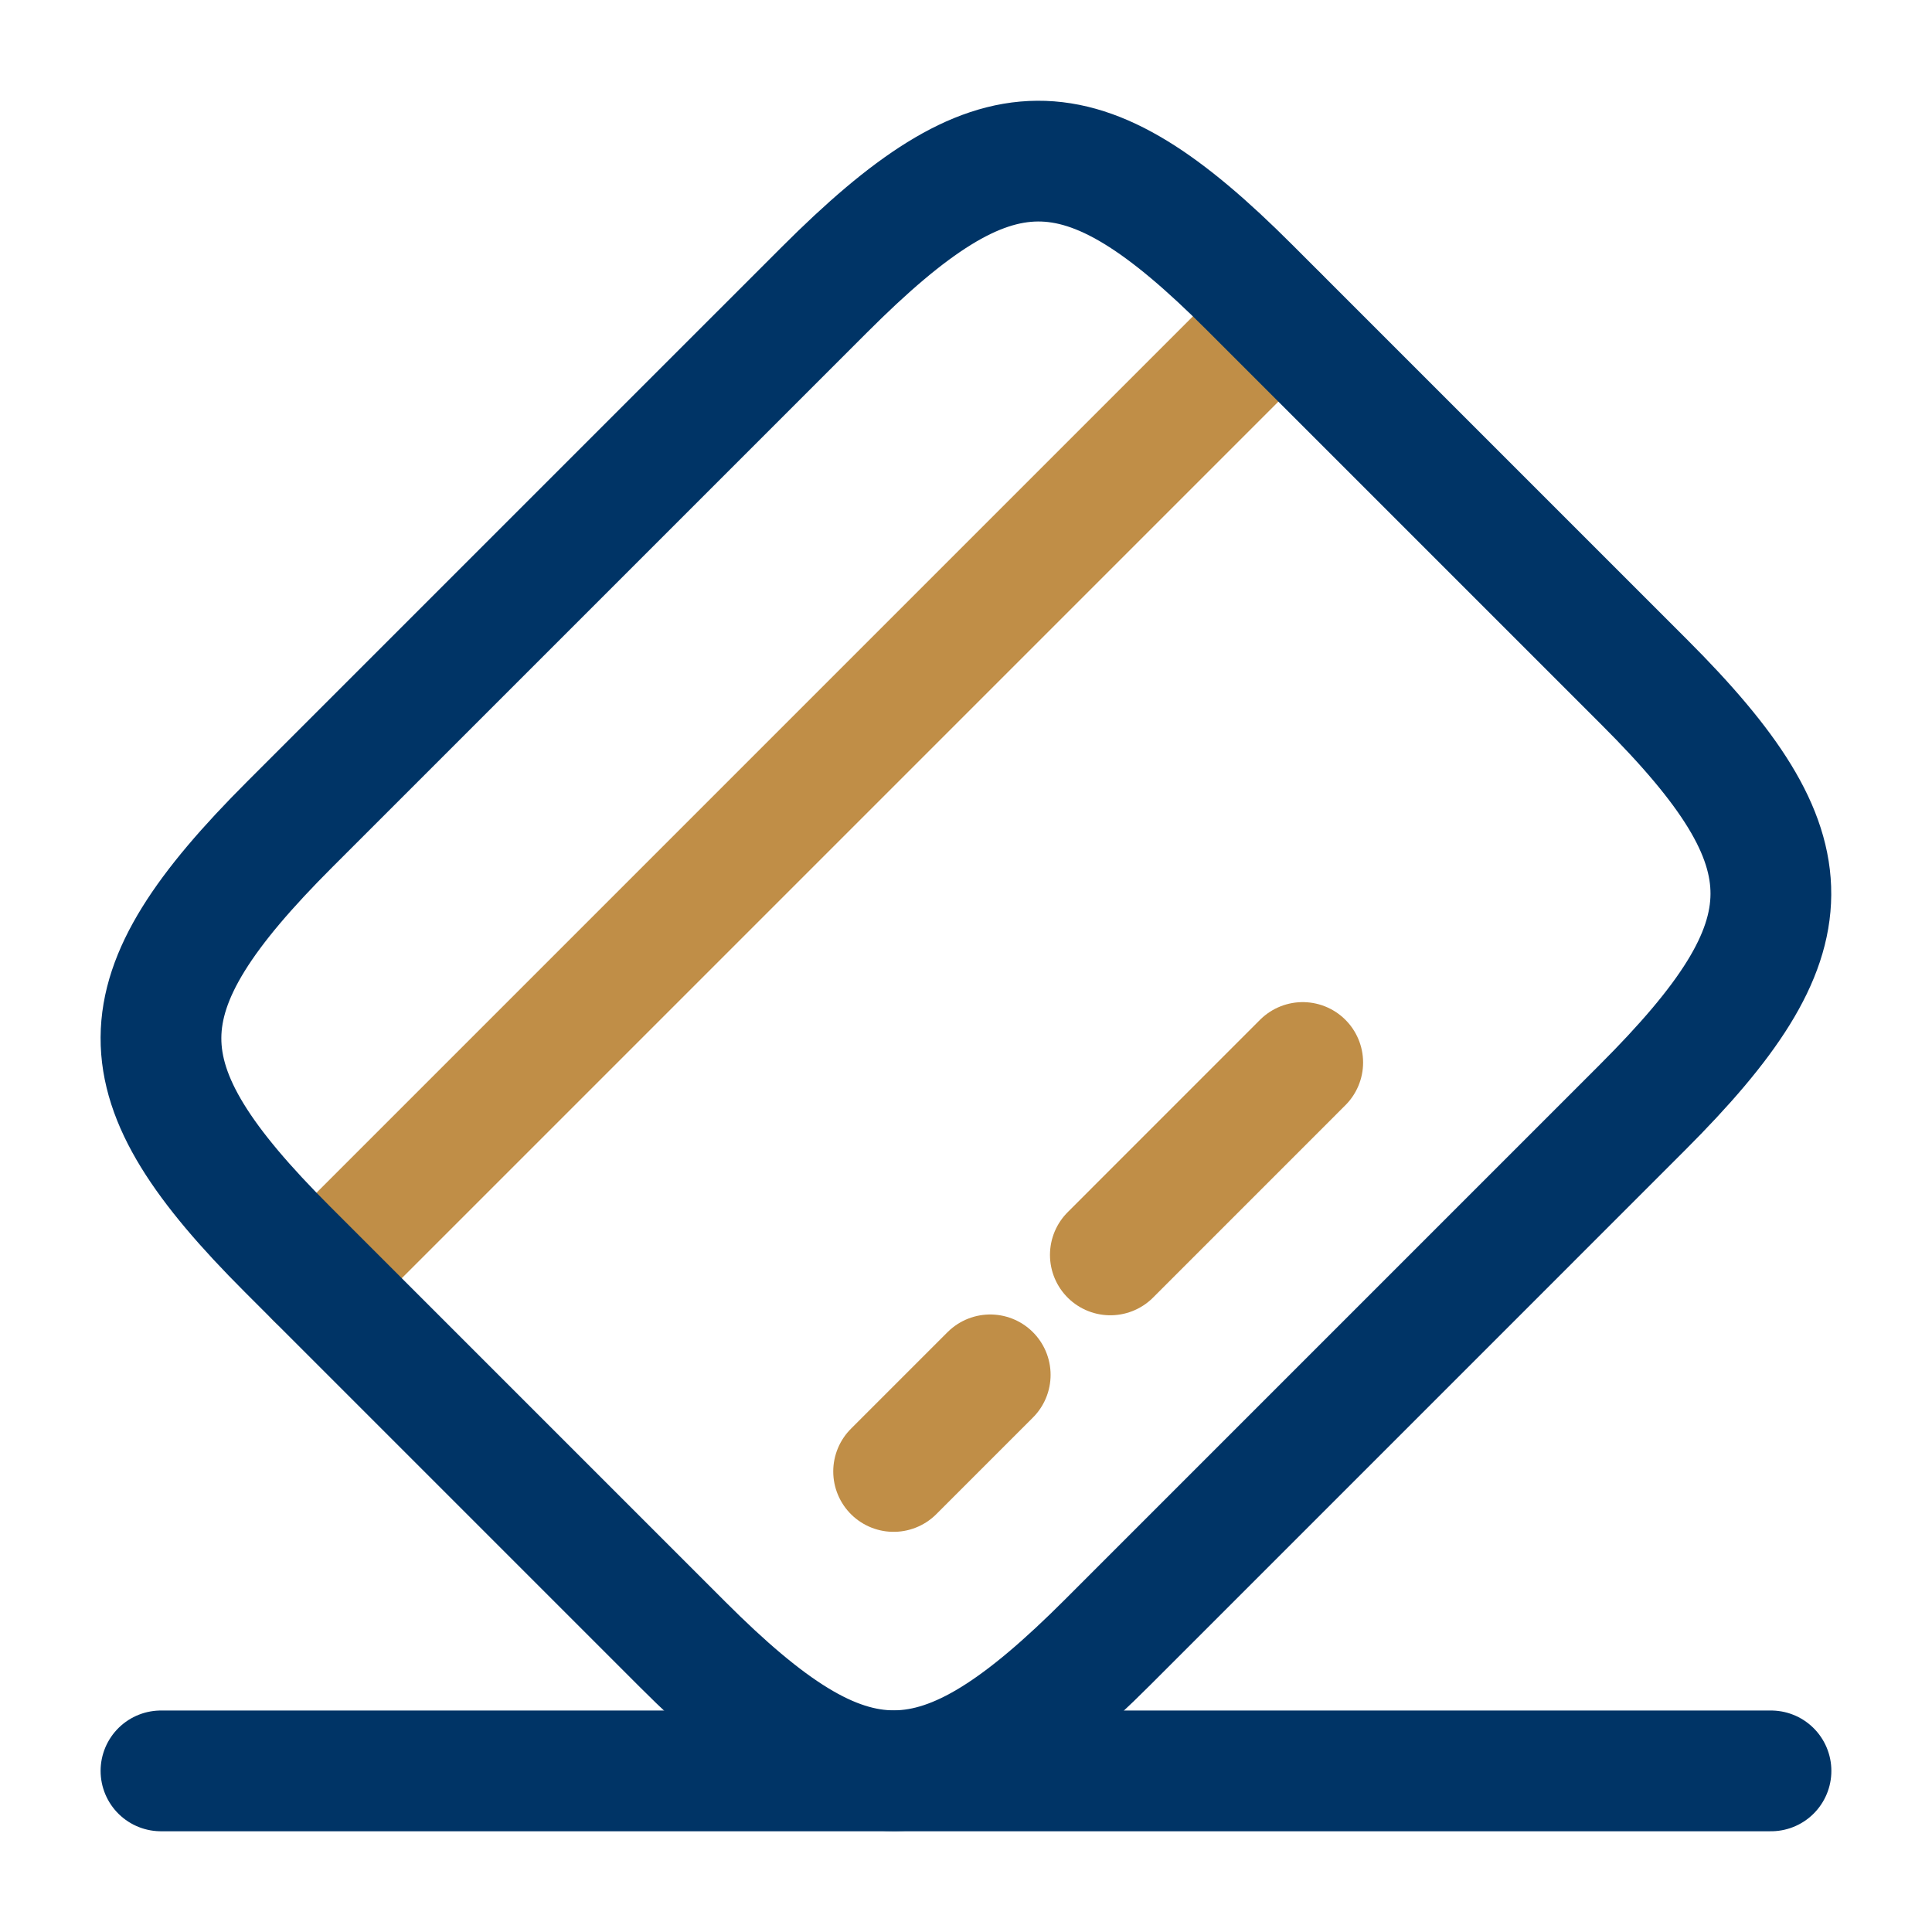
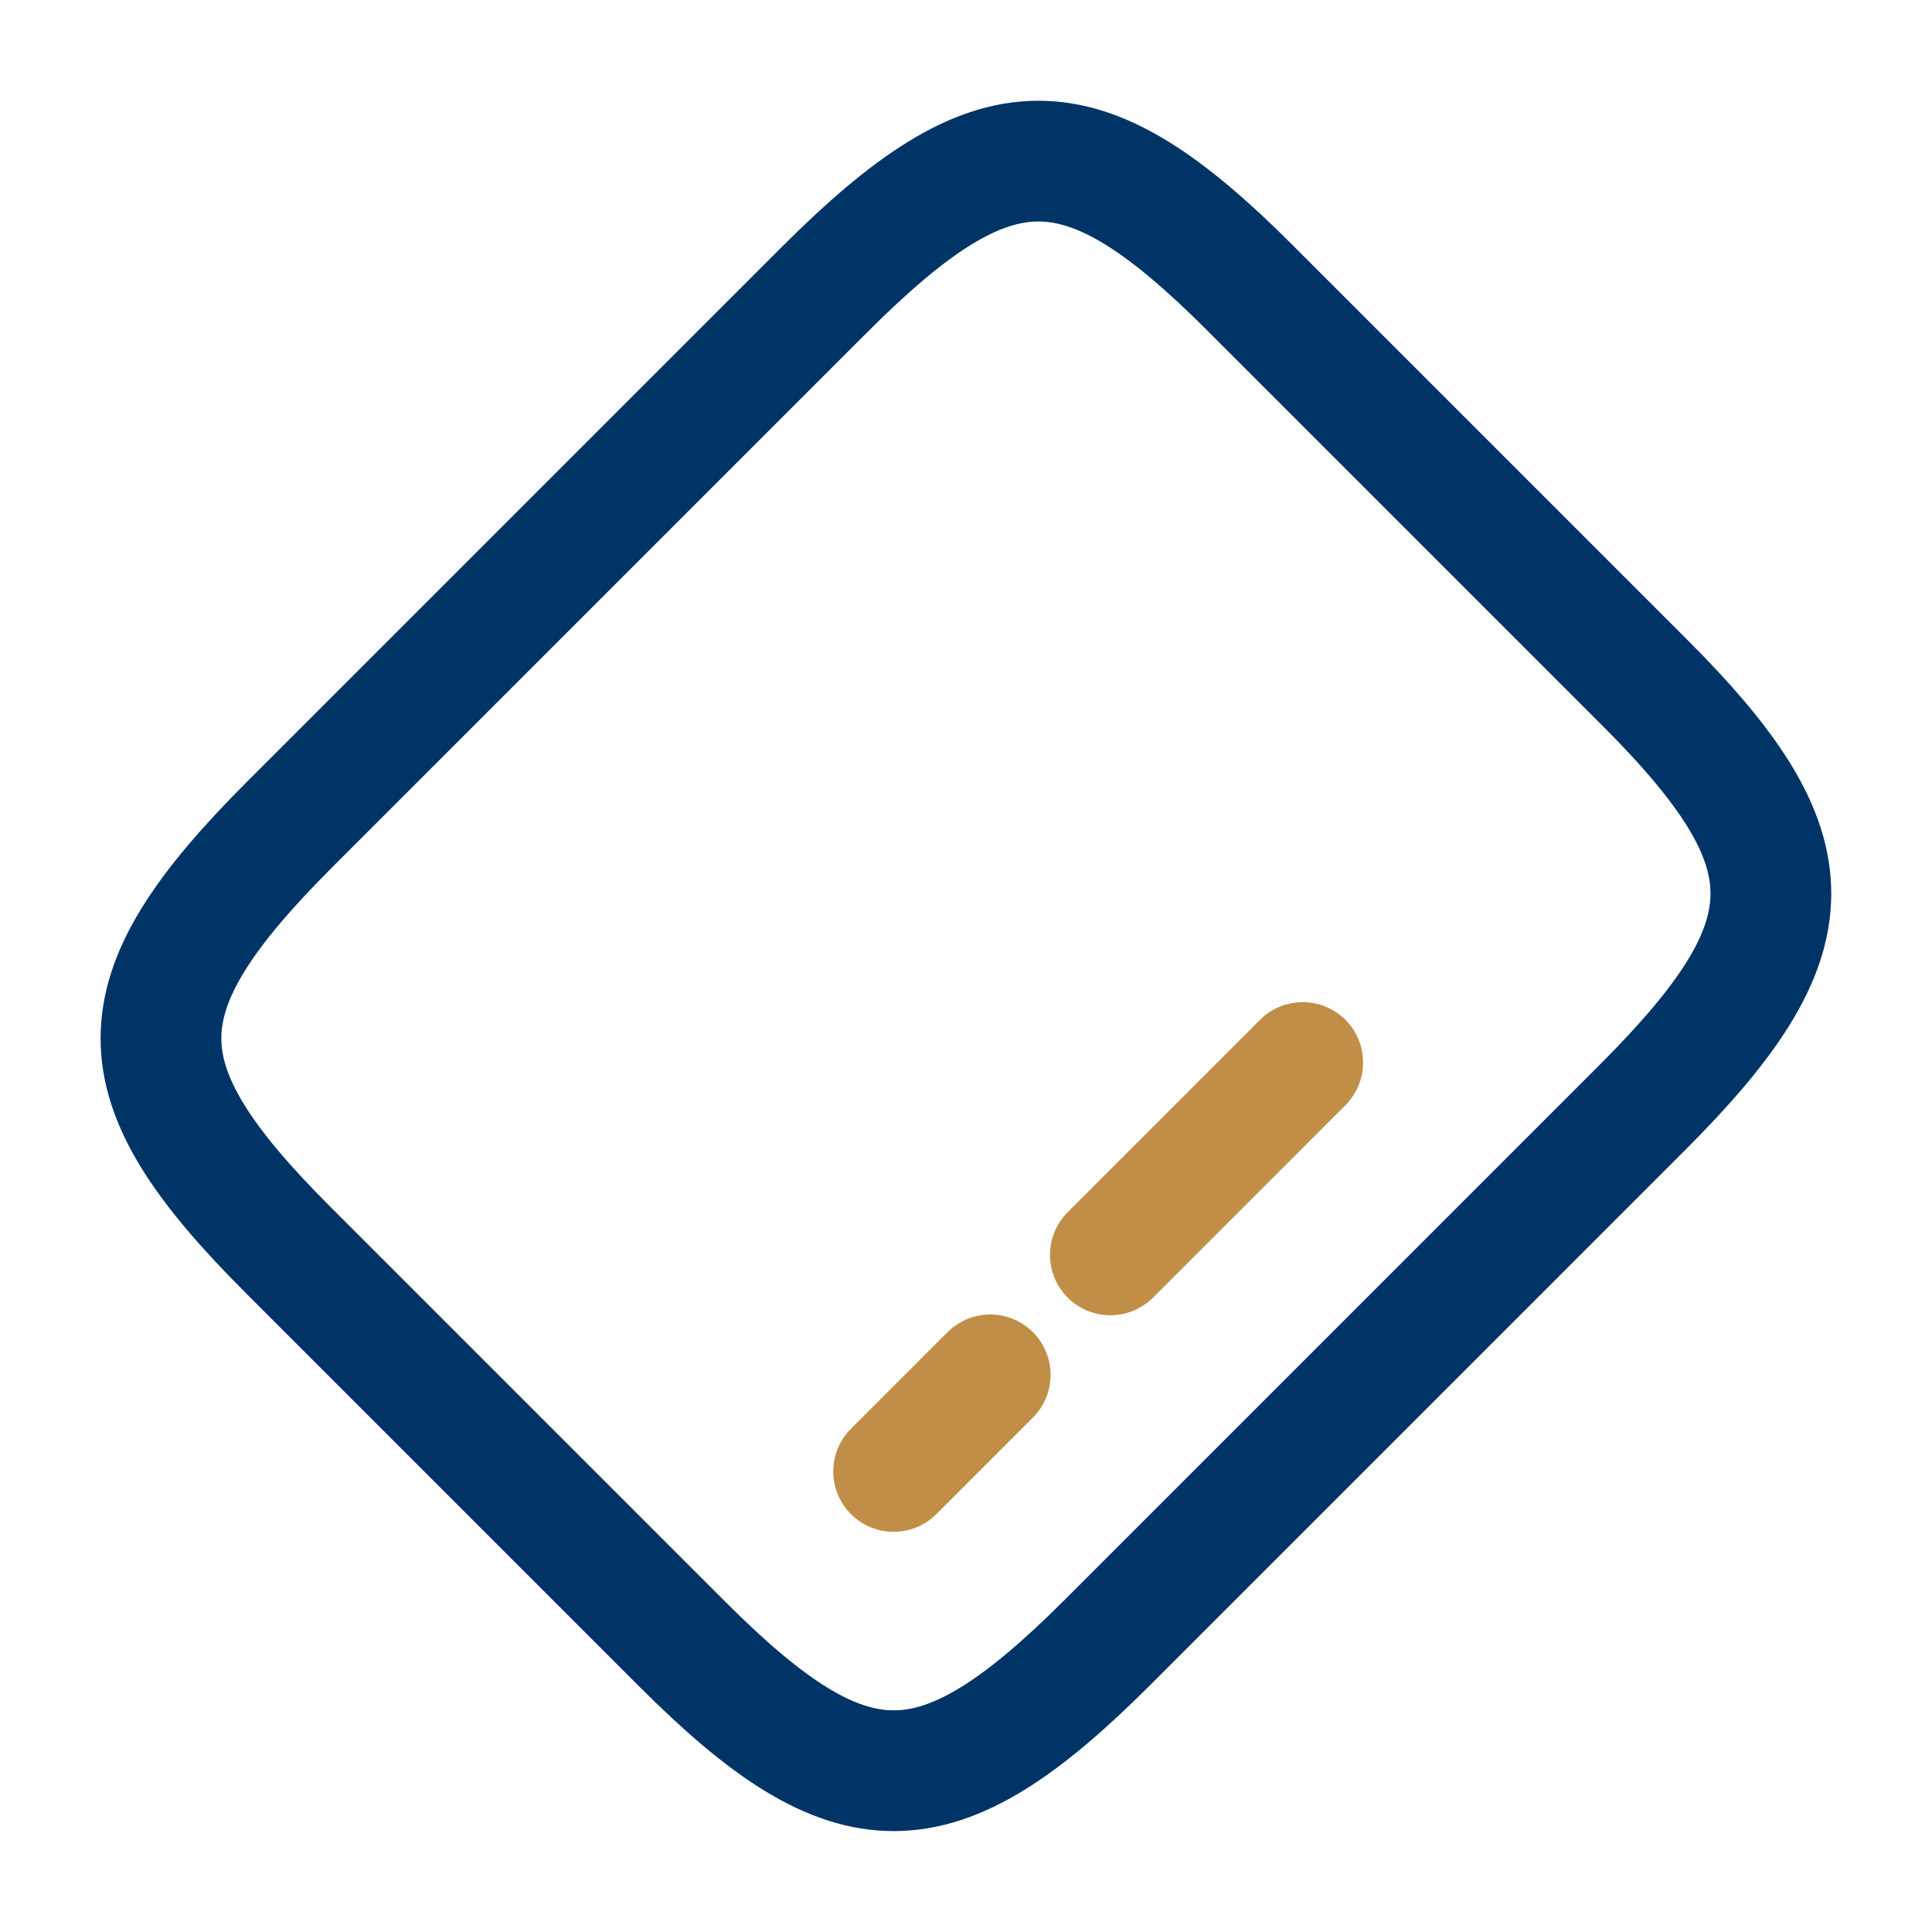
<svg xmlns="http://www.w3.org/2000/svg" width="56" height="56" viewBox="0 0 56 56" fill="none">
-   <path d="M9.17 37.051L37.053 9.168" stroke="#C08E47" stroke-width="3.5" stroke-miterlimit="10" stroke-linecap="round" stroke-linejoin="round" />
  <path d="M25.902 42.651L28.702 39.851" stroke="#C08E47" stroke-width="3.5" stroke-miterlimit="10" stroke-linecap="round" stroke-linejoin="round" />
  <path d="M32.184 36.374L37.76 30.797" stroke="#C08E47" stroke-width="3.5" stroke-miterlimit="10" stroke-linecap="round" stroke-linejoin="round" />
  <path d="M8.402 23.891L23.896 8.398C28.842 3.451 31.316 3.428 36.216 8.328L47.672 19.784C52.572 24.684 52.549 27.158 47.602 32.104L32.109 47.598C27.162 52.544 24.689 52.568 19.789 47.668L8.332 36.211C3.432 31.311 3.432 28.861 8.402 23.891Z" stroke="#003466" stroke-width="3.5" stroke-linecap="round" stroke-linejoin="round" />
-   <path d="M4.666 51.33H51.333" stroke="#003466" stroke-width="3.5" stroke-linecap="round" stroke-linejoin="round" />
</svg>